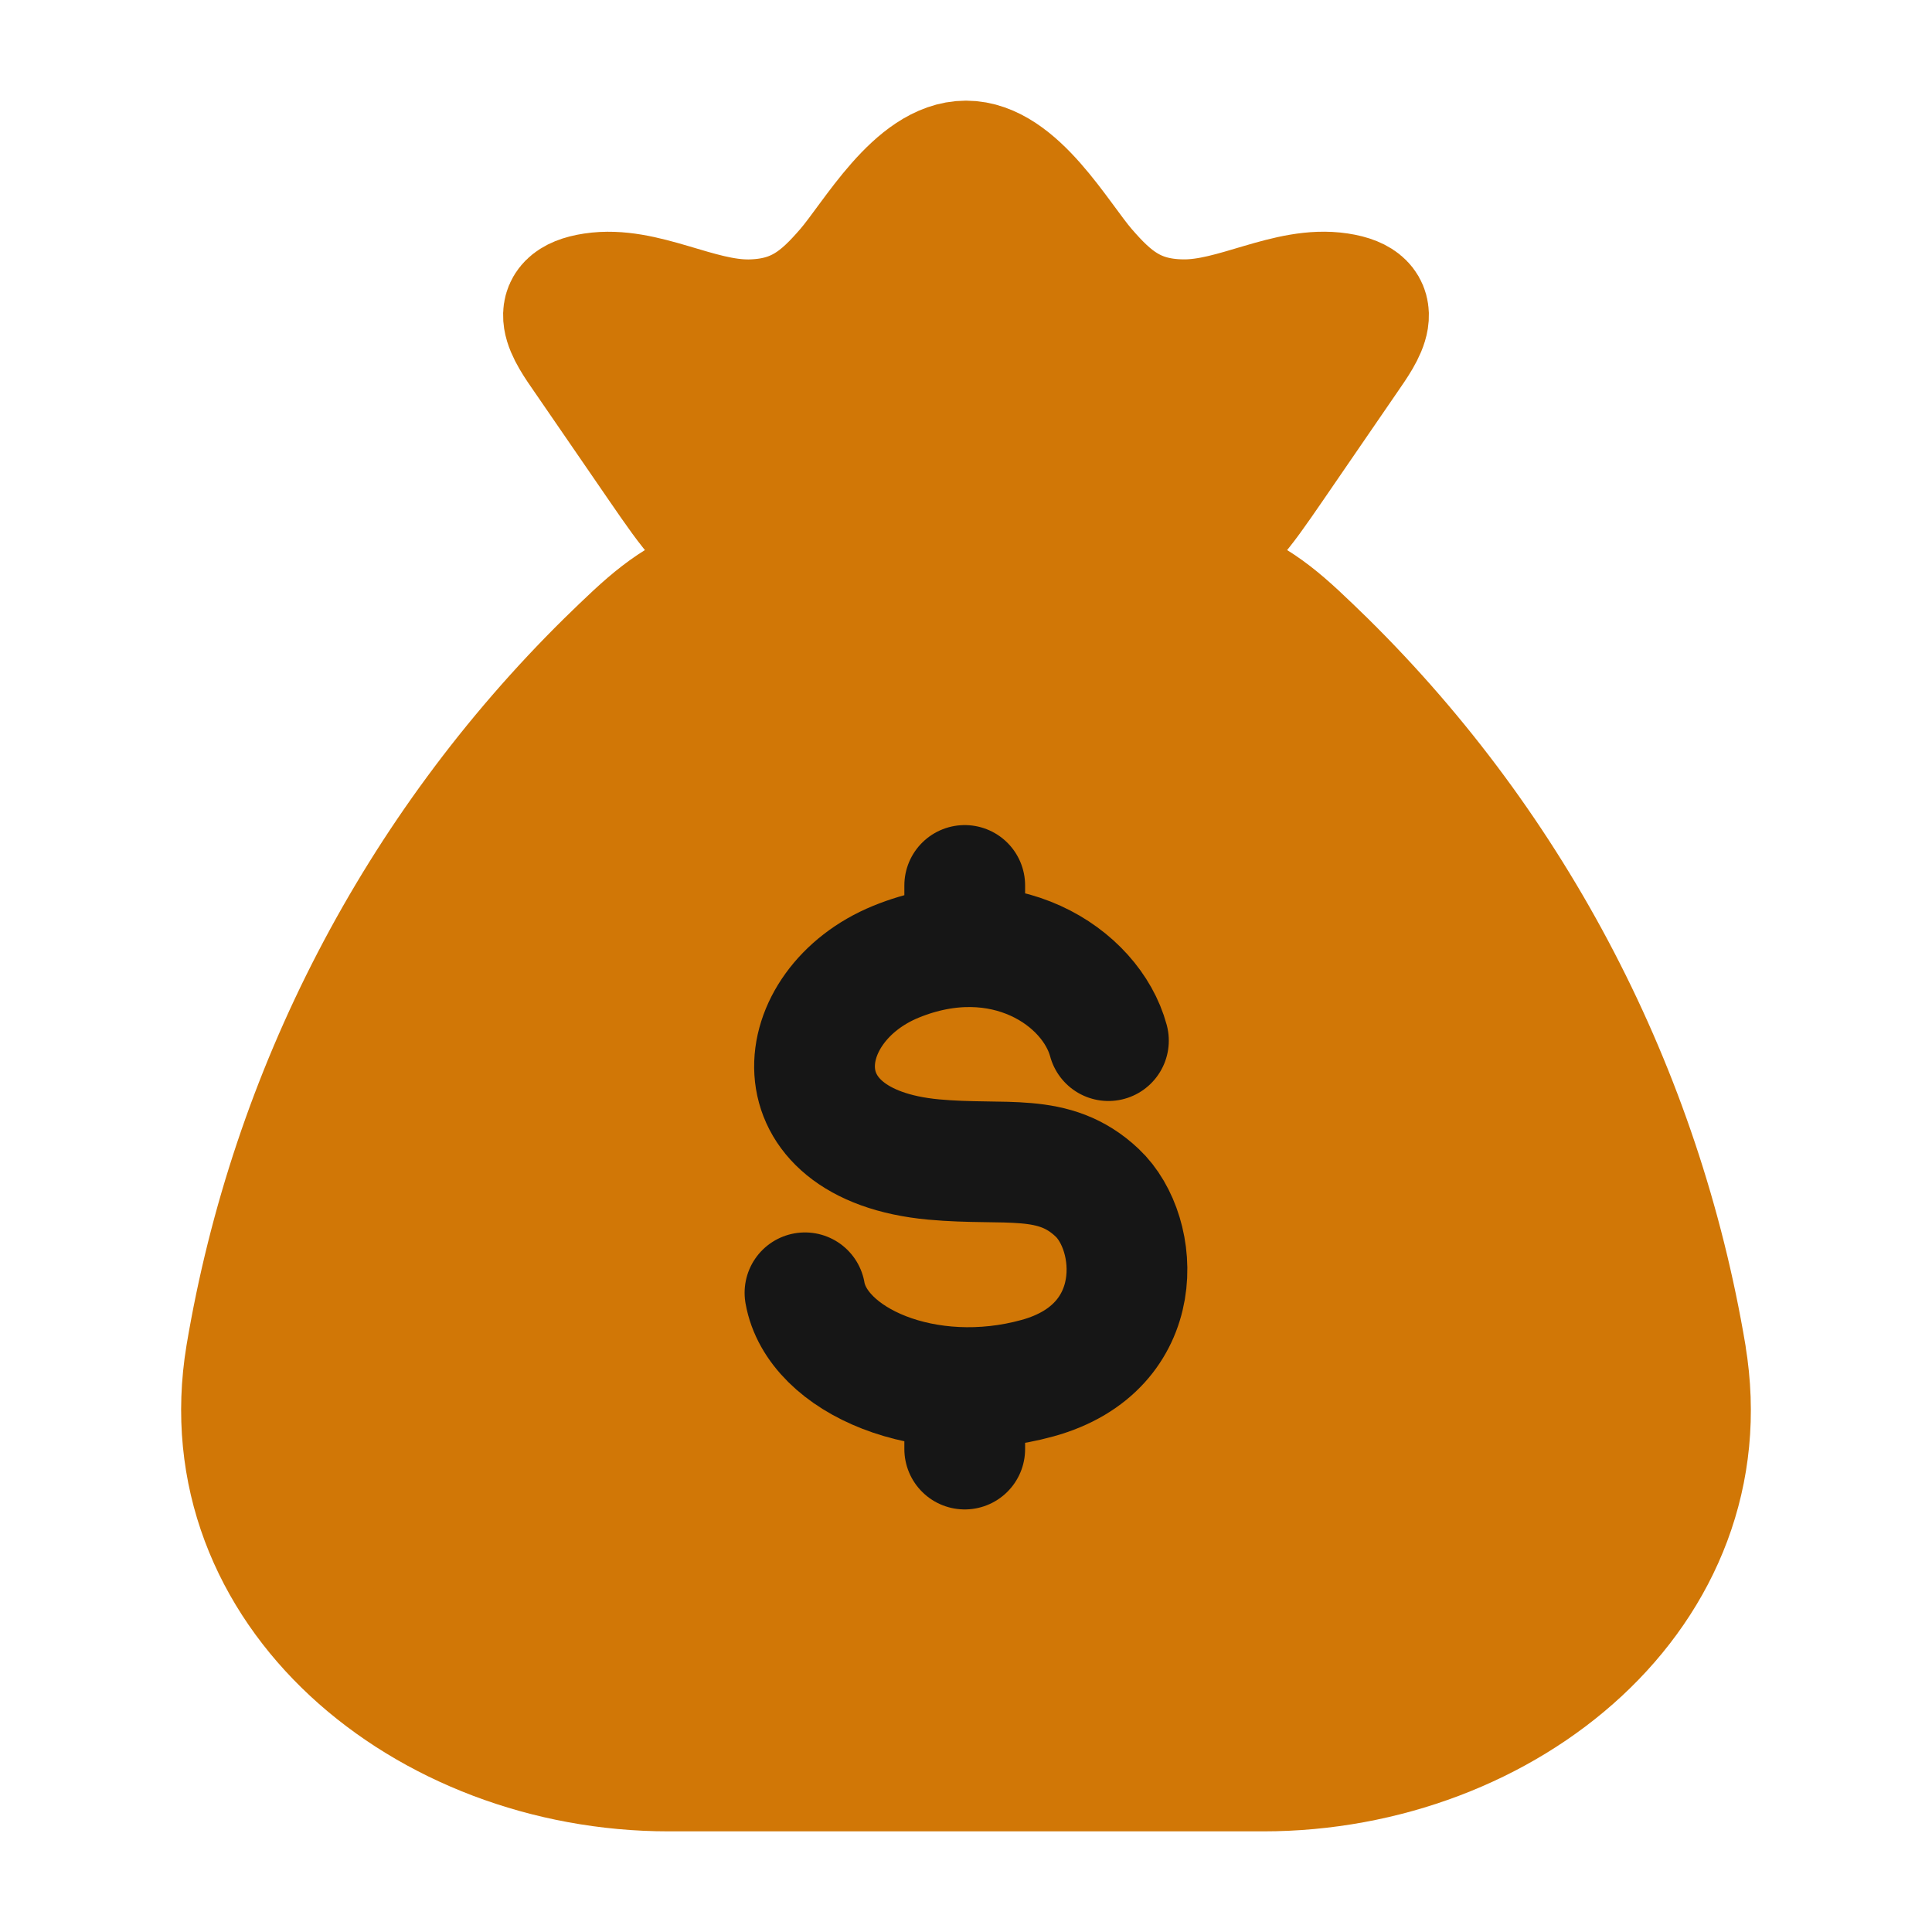
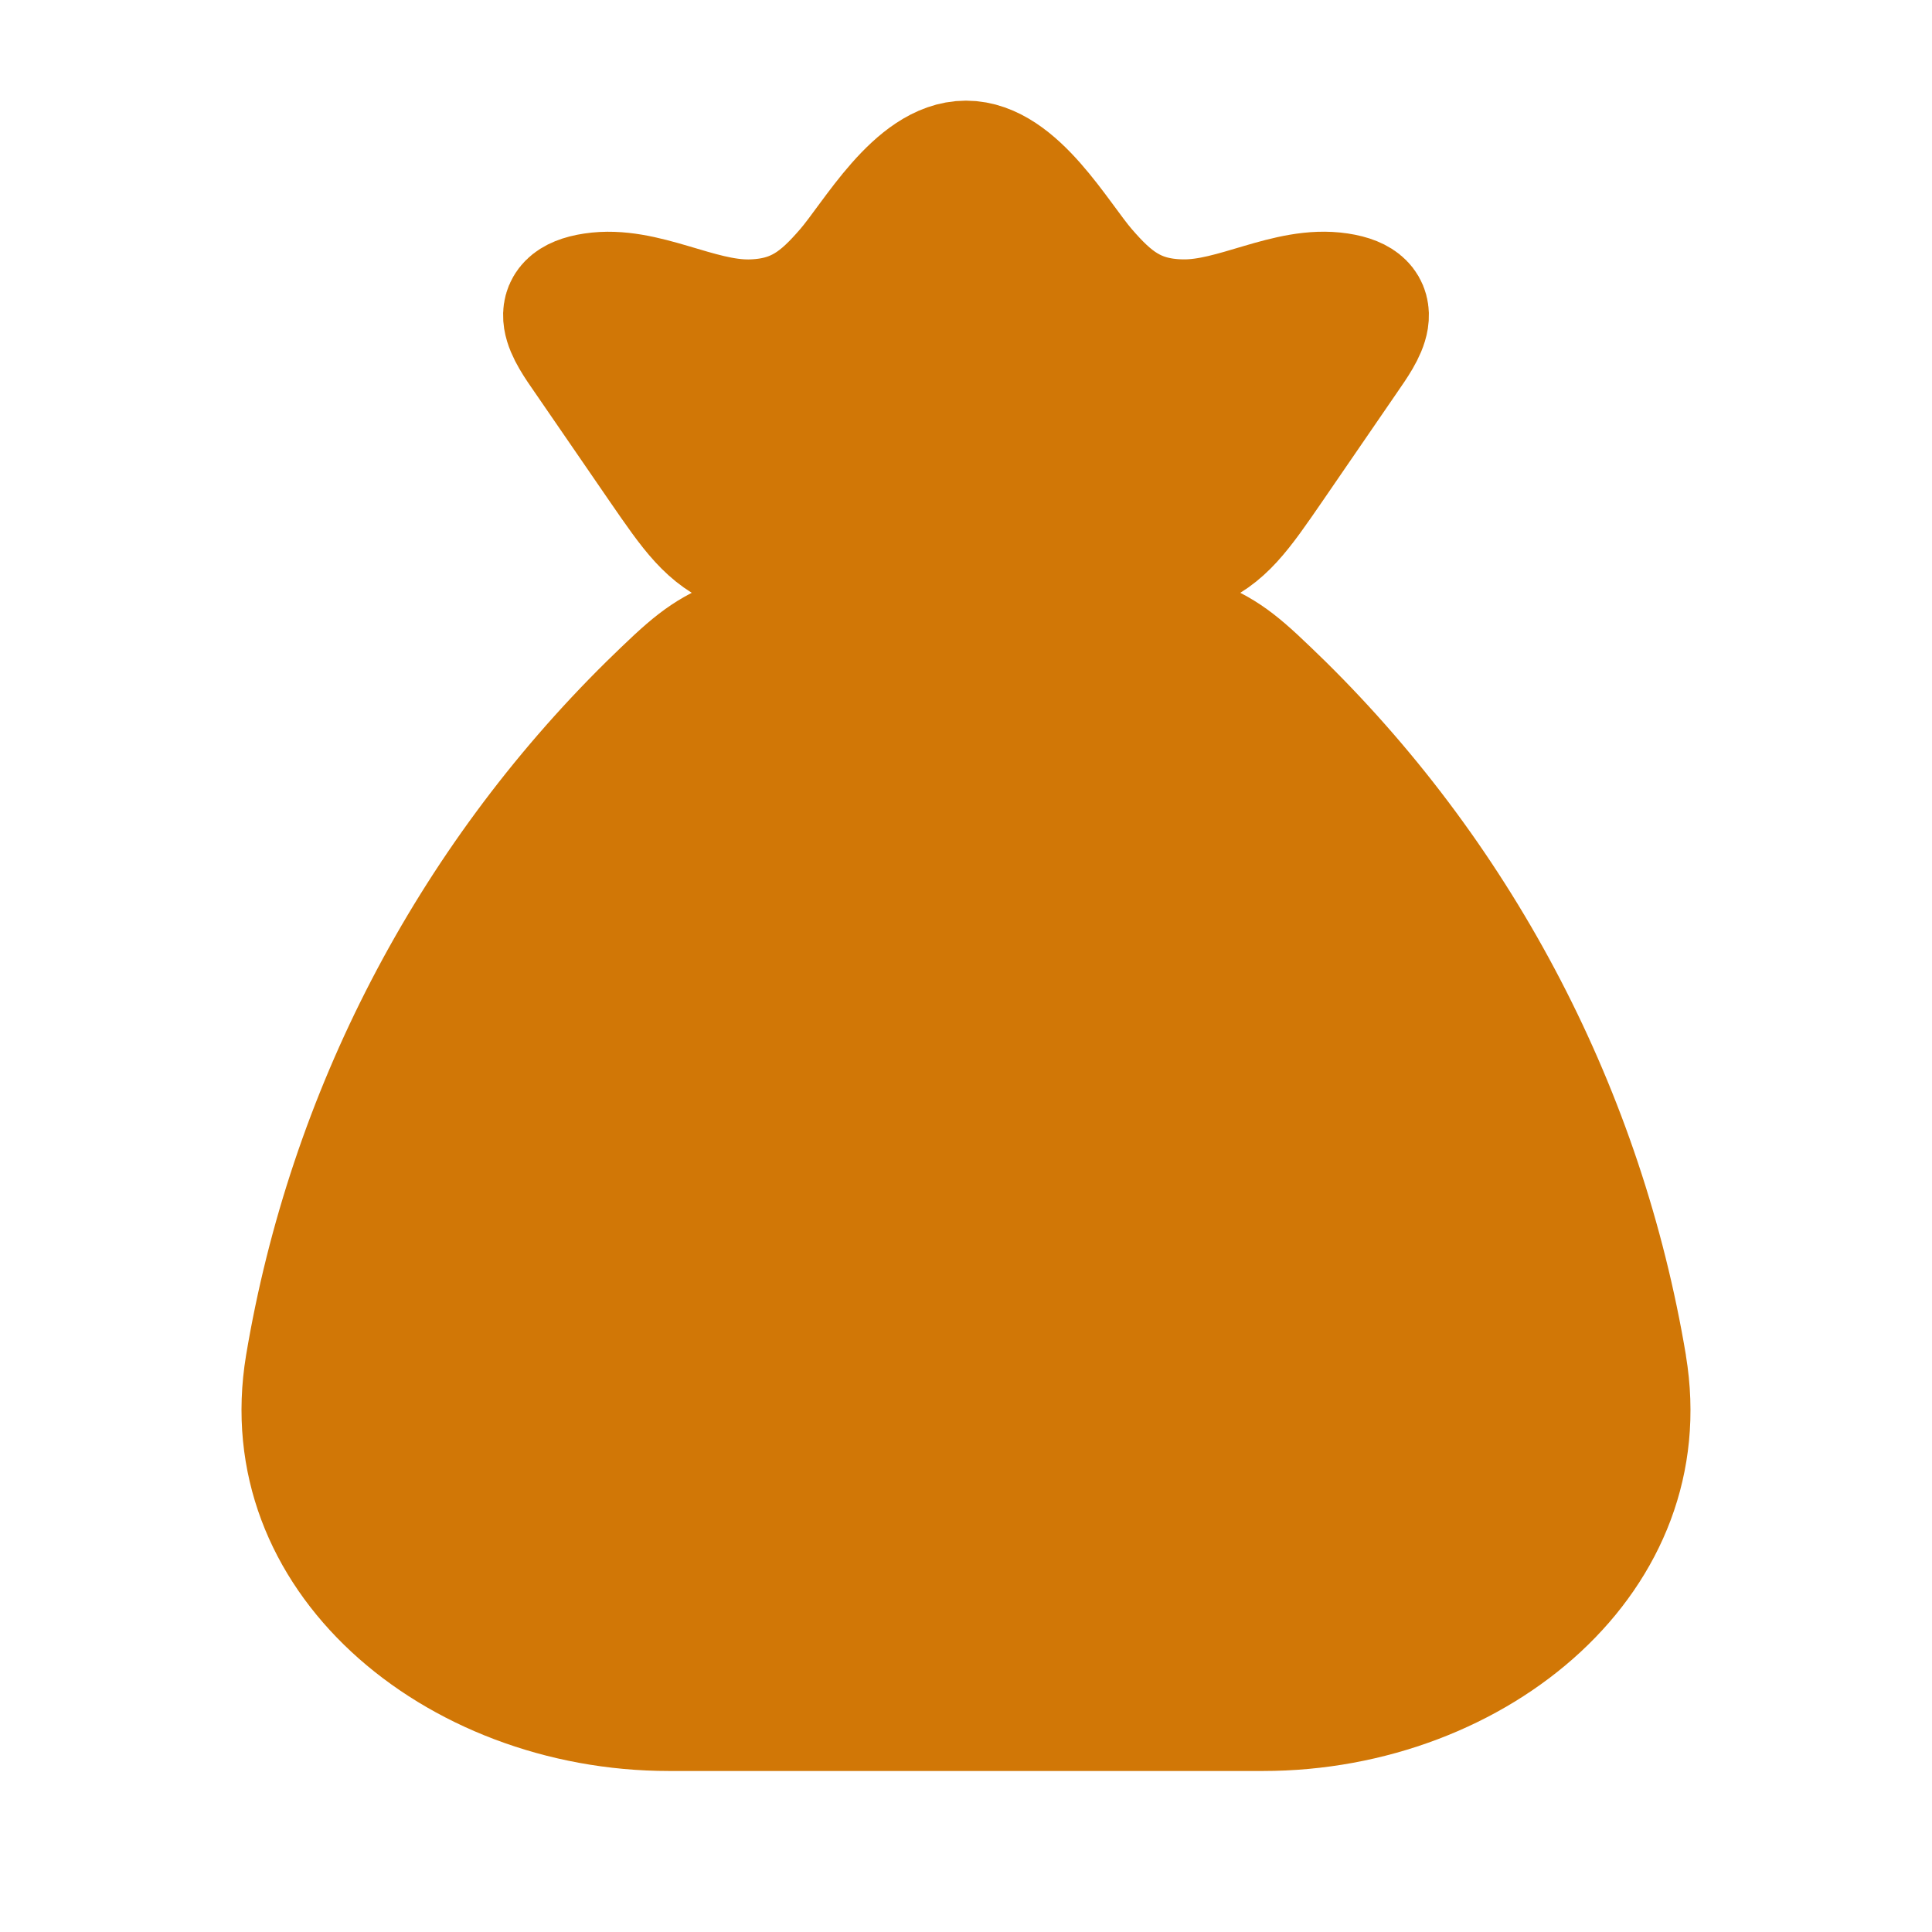
<svg xmlns="http://www.w3.org/2000/svg" width="32" height="32" viewBox="0 0 32 32" fill="none">
  <path d="M27.924 22.446C27.193 18.084 25.105 14.064 21.956 10.958C21.267 10.288 20.923 9.953 20.161 9.644C19.4 9.333 18.745 9.333 17.437 9.333H14.563C13.255 9.333 12.6 9.333 11.839 9.644C11.079 9.953 10.732 10.288 10.044 10.958C6.895 14.064 4.807 18.084 4.076 22.446C3.427 26.364 7.04 29.333 11.077 29.333H20.923C24.961 29.333 28.576 26.364 27.923 22.446" fill="#D17706" />
-   <path d="M27.924 22.446C27.193 18.084 25.105 14.064 21.956 10.958C21.267 10.288 20.923 9.953 20.161 9.644C19.4 9.333 18.745 9.333 17.437 9.333H14.563C13.255 9.333 12.6 9.333 11.839 9.644C11.079 9.953 10.732 10.288 10.044 10.958C6.895 14.064 4.807 18.084 4.076 22.446C3.427 26.364 7.04 29.333 11.077 29.333H20.923C24.961 29.333 28.576 26.364 27.923 22.446" stroke="#D17706" stroke-width="2" stroke-linecap="round" stroke-linejoin="round" />
  <path d="M9.676 5.924C9.4 5.524 9.001 4.98 9.825 4.857C10.672 4.729 11.551 5.308 12.412 5.297C13.19 5.285 13.585 4.94 14.012 4.447C14.46 3.928 15.153 2.667 16 2.667C16.847 2.667 17.54 3.928 17.988 4.447C18.415 4.94 18.811 5.287 19.588 5.296C20.45 5.309 21.328 4.729 22.175 4.856C22.999 4.98 22.6 5.522 22.324 5.923L21.081 7.734C20.548 8.508 20.283 8.895 19.726 9.114C19.168 9.335 18.45 9.333 17.011 9.333H14.989C13.55 9.333 12.831 9.333 12.275 9.114C11.719 8.896 11.452 8.507 10.919 7.733L9.676 5.924Z" fill="#D17706" stroke="#D17706" stroke-width="2" stroke-linecap="round" stroke-linejoin="round" />
-   <path d="M18.359 17.236C18.071 16.171 16.603 15.21 14.841 15.929C13.08 16.648 12.801 18.959 15.464 19.205C16.669 19.316 17.453 19.076 18.172 19.755C18.892 20.432 19.025 22.319 17.187 22.826C15.351 23.334 13.531 22.541 13.333 21.413M15.979 14.666V15.681M15.979 22.983V24.001" stroke="#161616" stroke-width="2" stroke-linecap="round" stroke-linejoin="round" />
</svg>